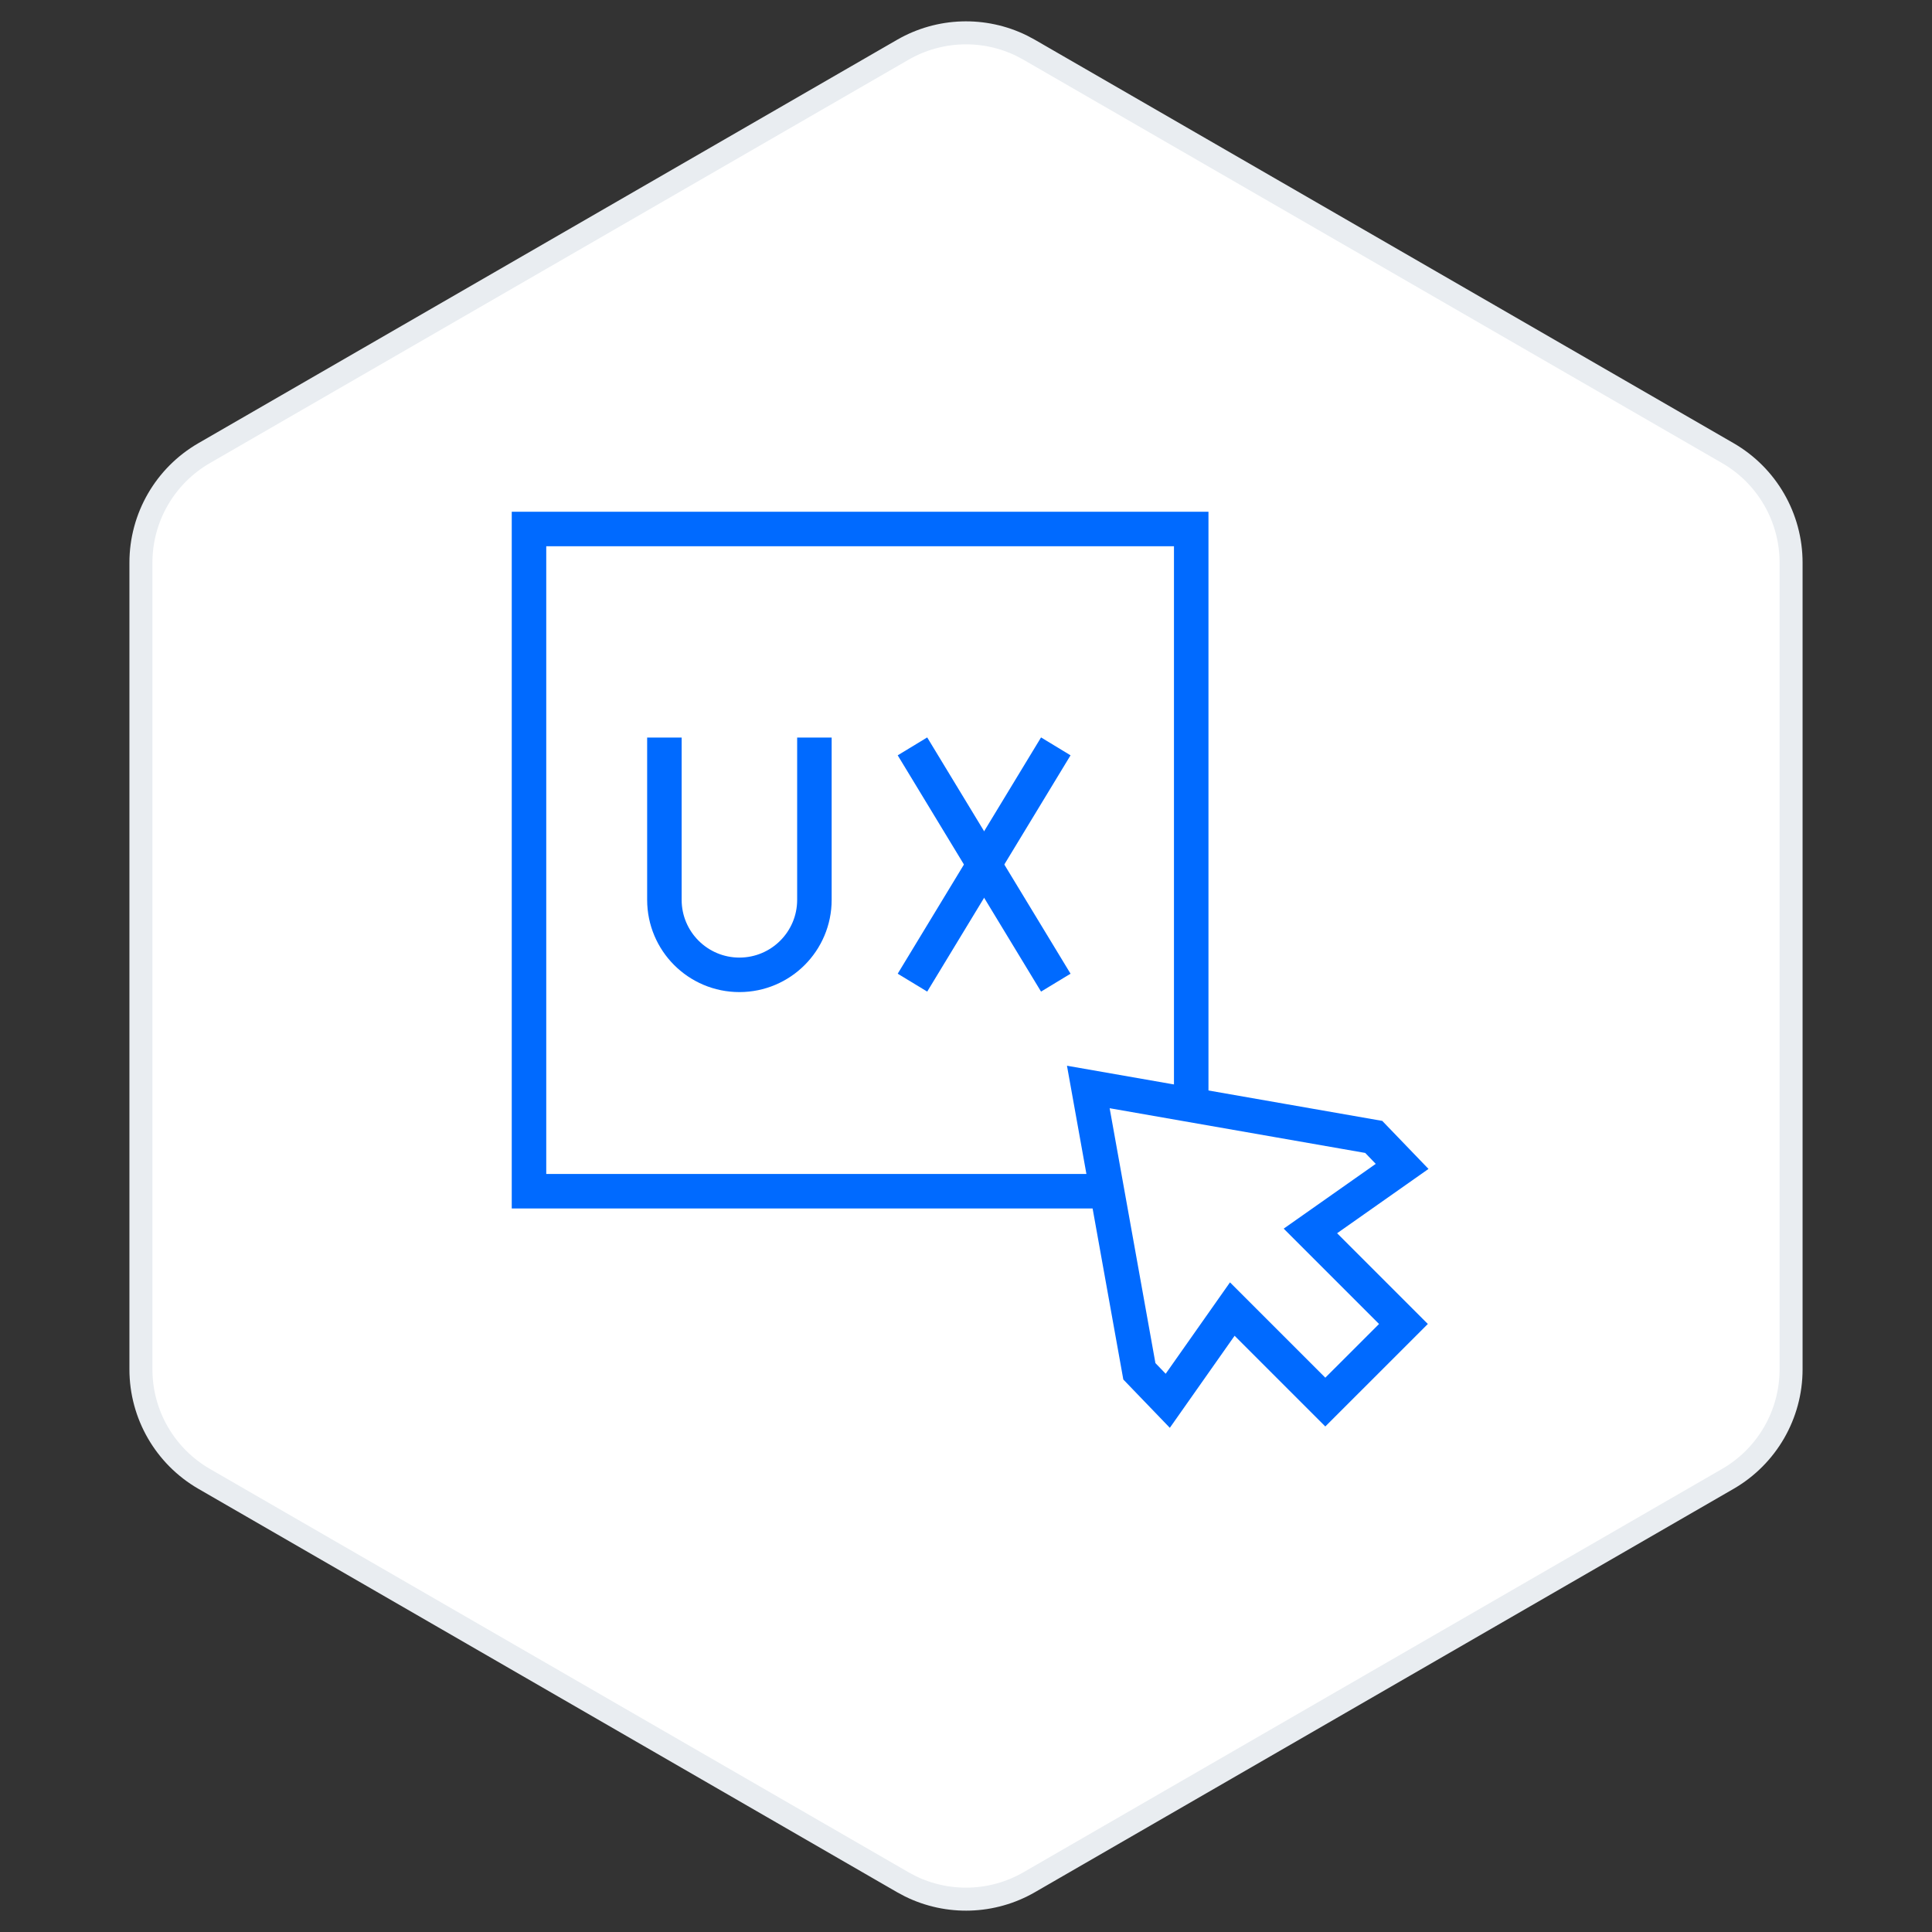
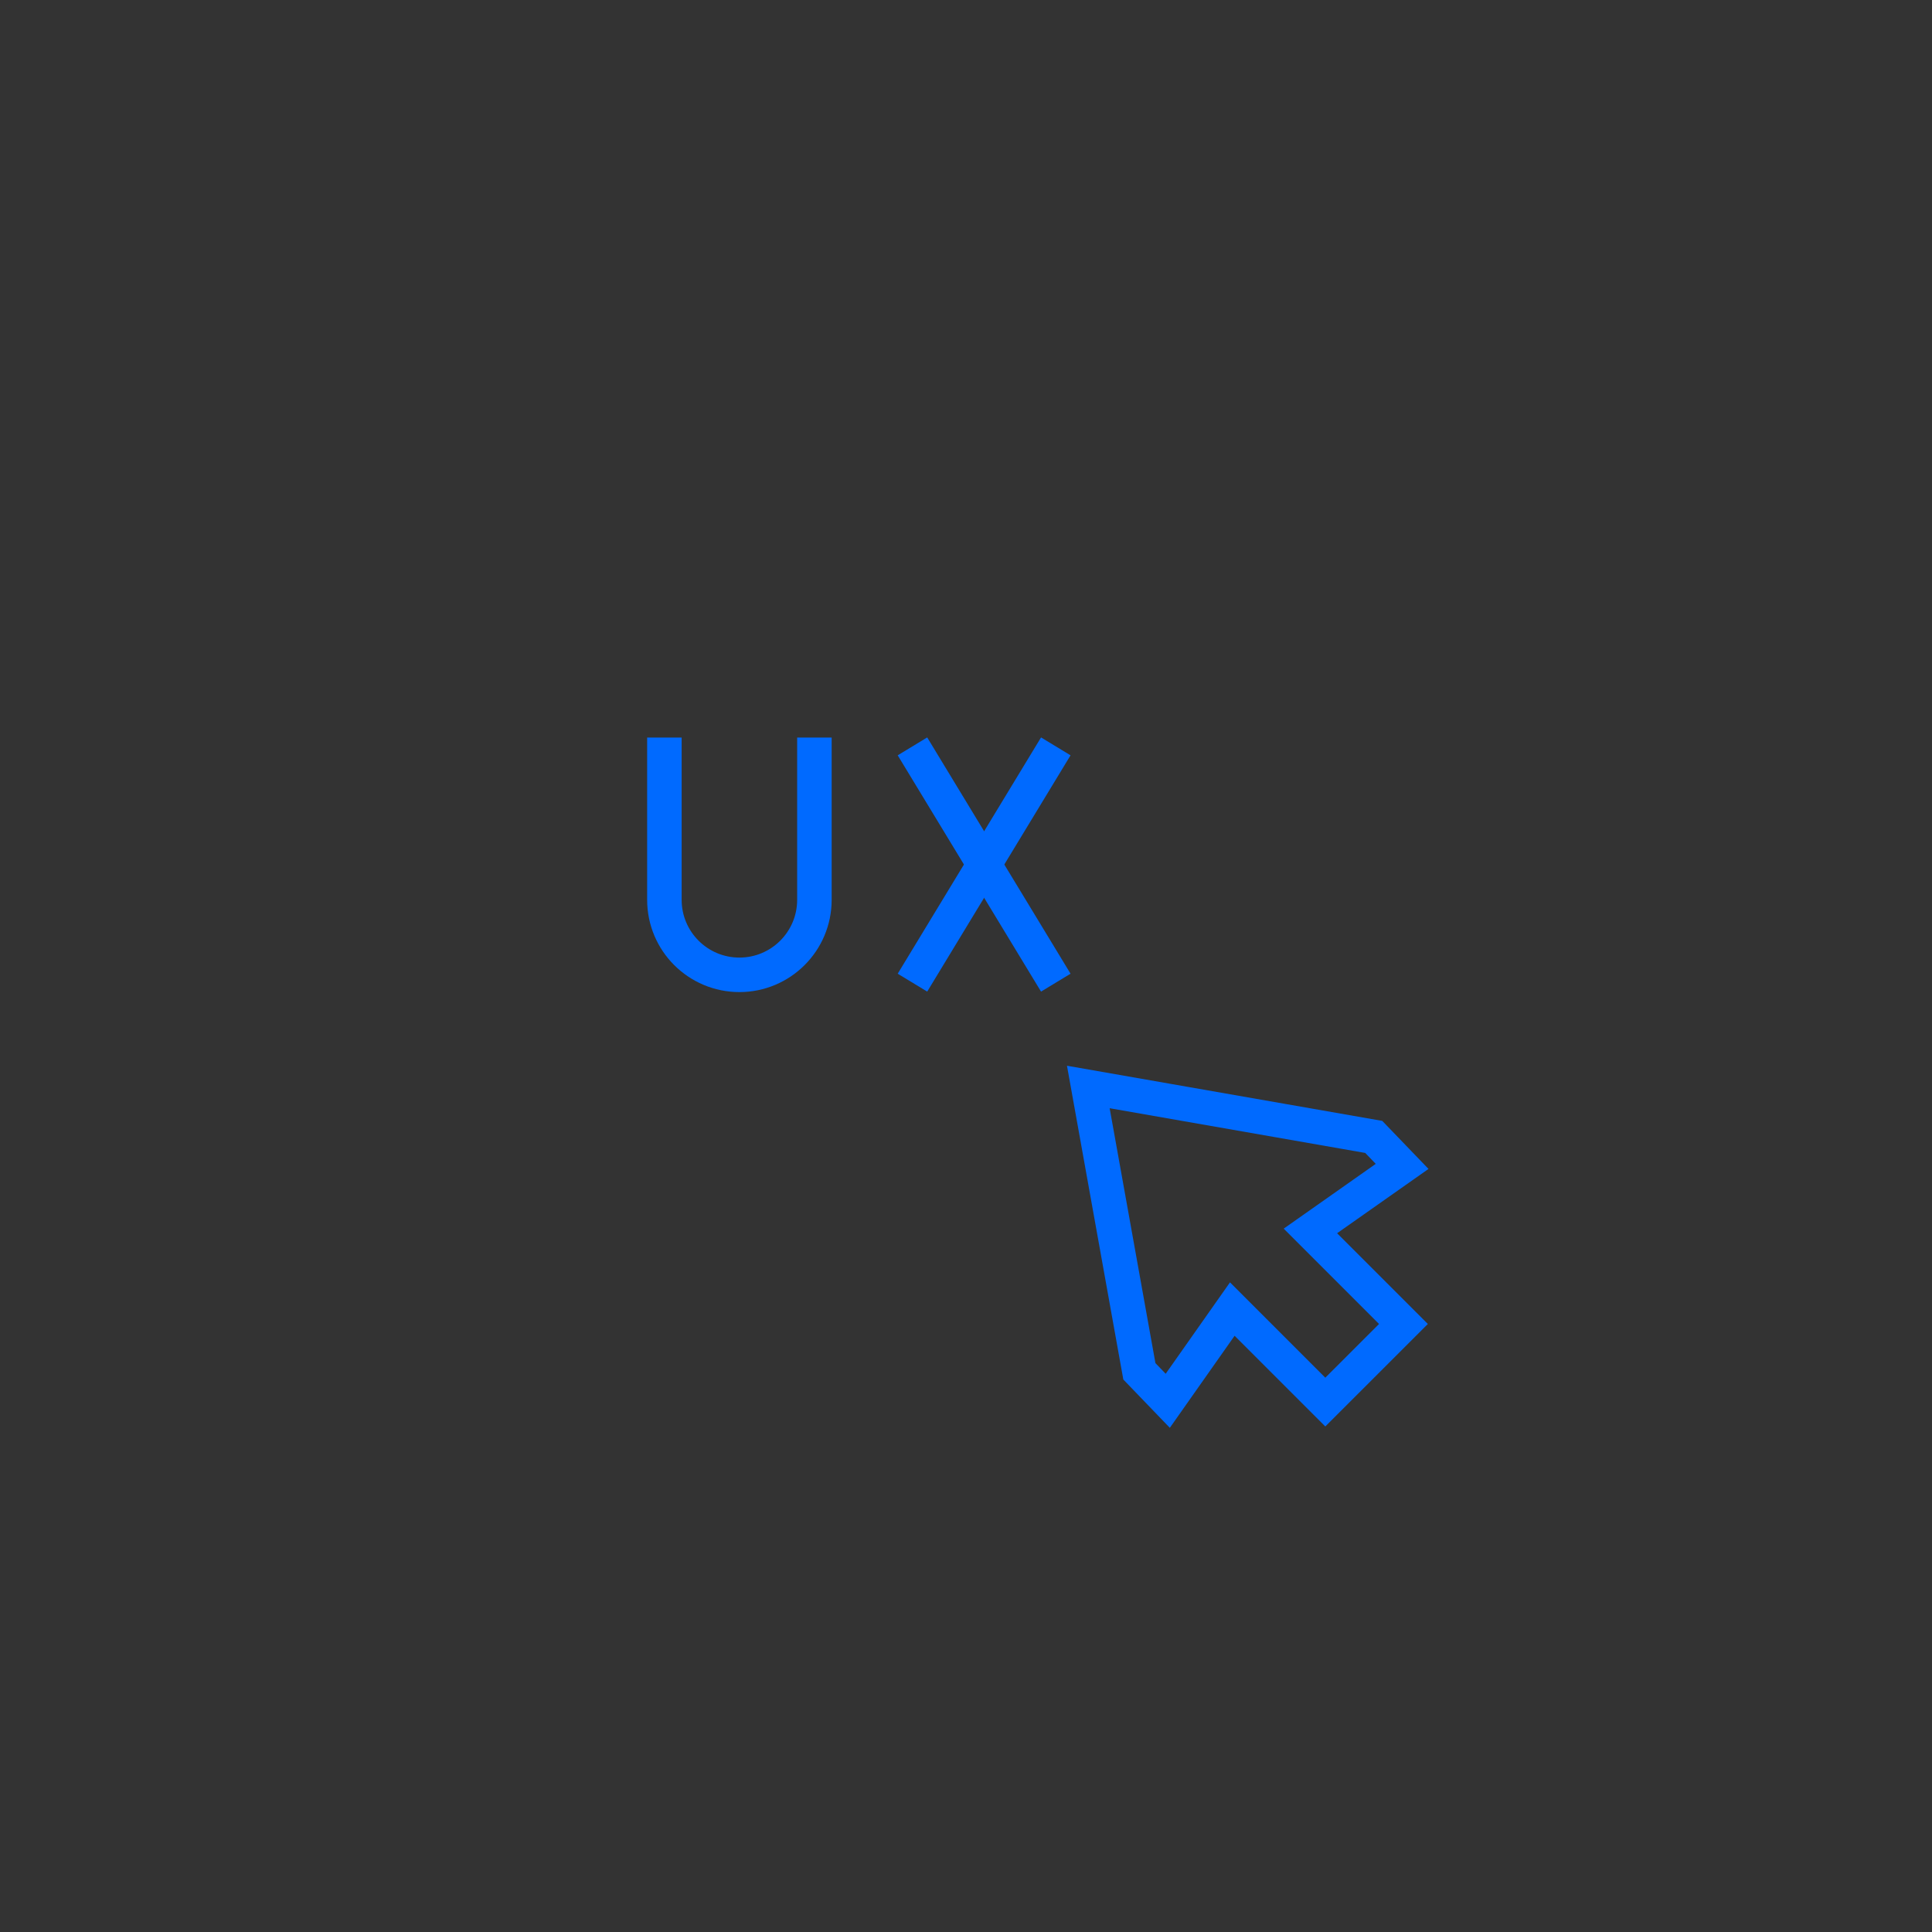
<svg xmlns="http://www.w3.org/2000/svg" width="84" height="84" viewBox="0 0 84 84" fill="none">
  <rect x="0" y="0" width="84" height="84" fill="#333333" stroke="none" />
-   <path d="M39.25 2.165C40.845 1.244 42.788 1.186 44.427 1.992L44.75 2.165L75.123 19.701C76.825 20.684 77.873 22.499 77.873 24.464V59.536C77.873 61.501 76.825 63.316 75.123 64.299L44.75 81.835C43.155 82.756 41.212 82.814 39.573 82.008L39.25 81.835L8.877 64.299C7.175 63.316 6.127 61.501 6.127 59.536V24.464C6.127 22.499 7.175 20.684 8.877 19.701L39.25 2.165Z" fill="white" stroke="#E9EDF1" />
-   <path d="M47.82 51.792H23V23H51.792V47.74" stroke="#006AFF" stroke-width="1.5" stroke-miterlimit="10" />
  <path d="M35.409 32.068V39.123C35.409 40.924 33.949 42.384 32.148 42.384C30.347 42.384 28.887 40.924 28.887 39.123V32.068" stroke="#006AFF" stroke-width="1.5" stroke-miterlimit="10" />
  <path d="M45.904 32.451L39.672 42.724" stroke="#006AFF" stroke-width="1.5" stroke-miterlimit="10" />
  <path d="M39.672 32.451L45.904 42.724" stroke="#006AFF" stroke-width="1.5" stroke-miterlimit="10" />
  <path d="M61.019 57.564L56.974 53.519L60.962 50.713L59.728 49.431L47.318 47.26L49.538 59.622L50.772 60.904L53.578 56.916L57.622 60.96L61.019 57.564Z" stroke="#006AFF" stroke-width="1.5" stroke-miterlimit="10" />
</svg>